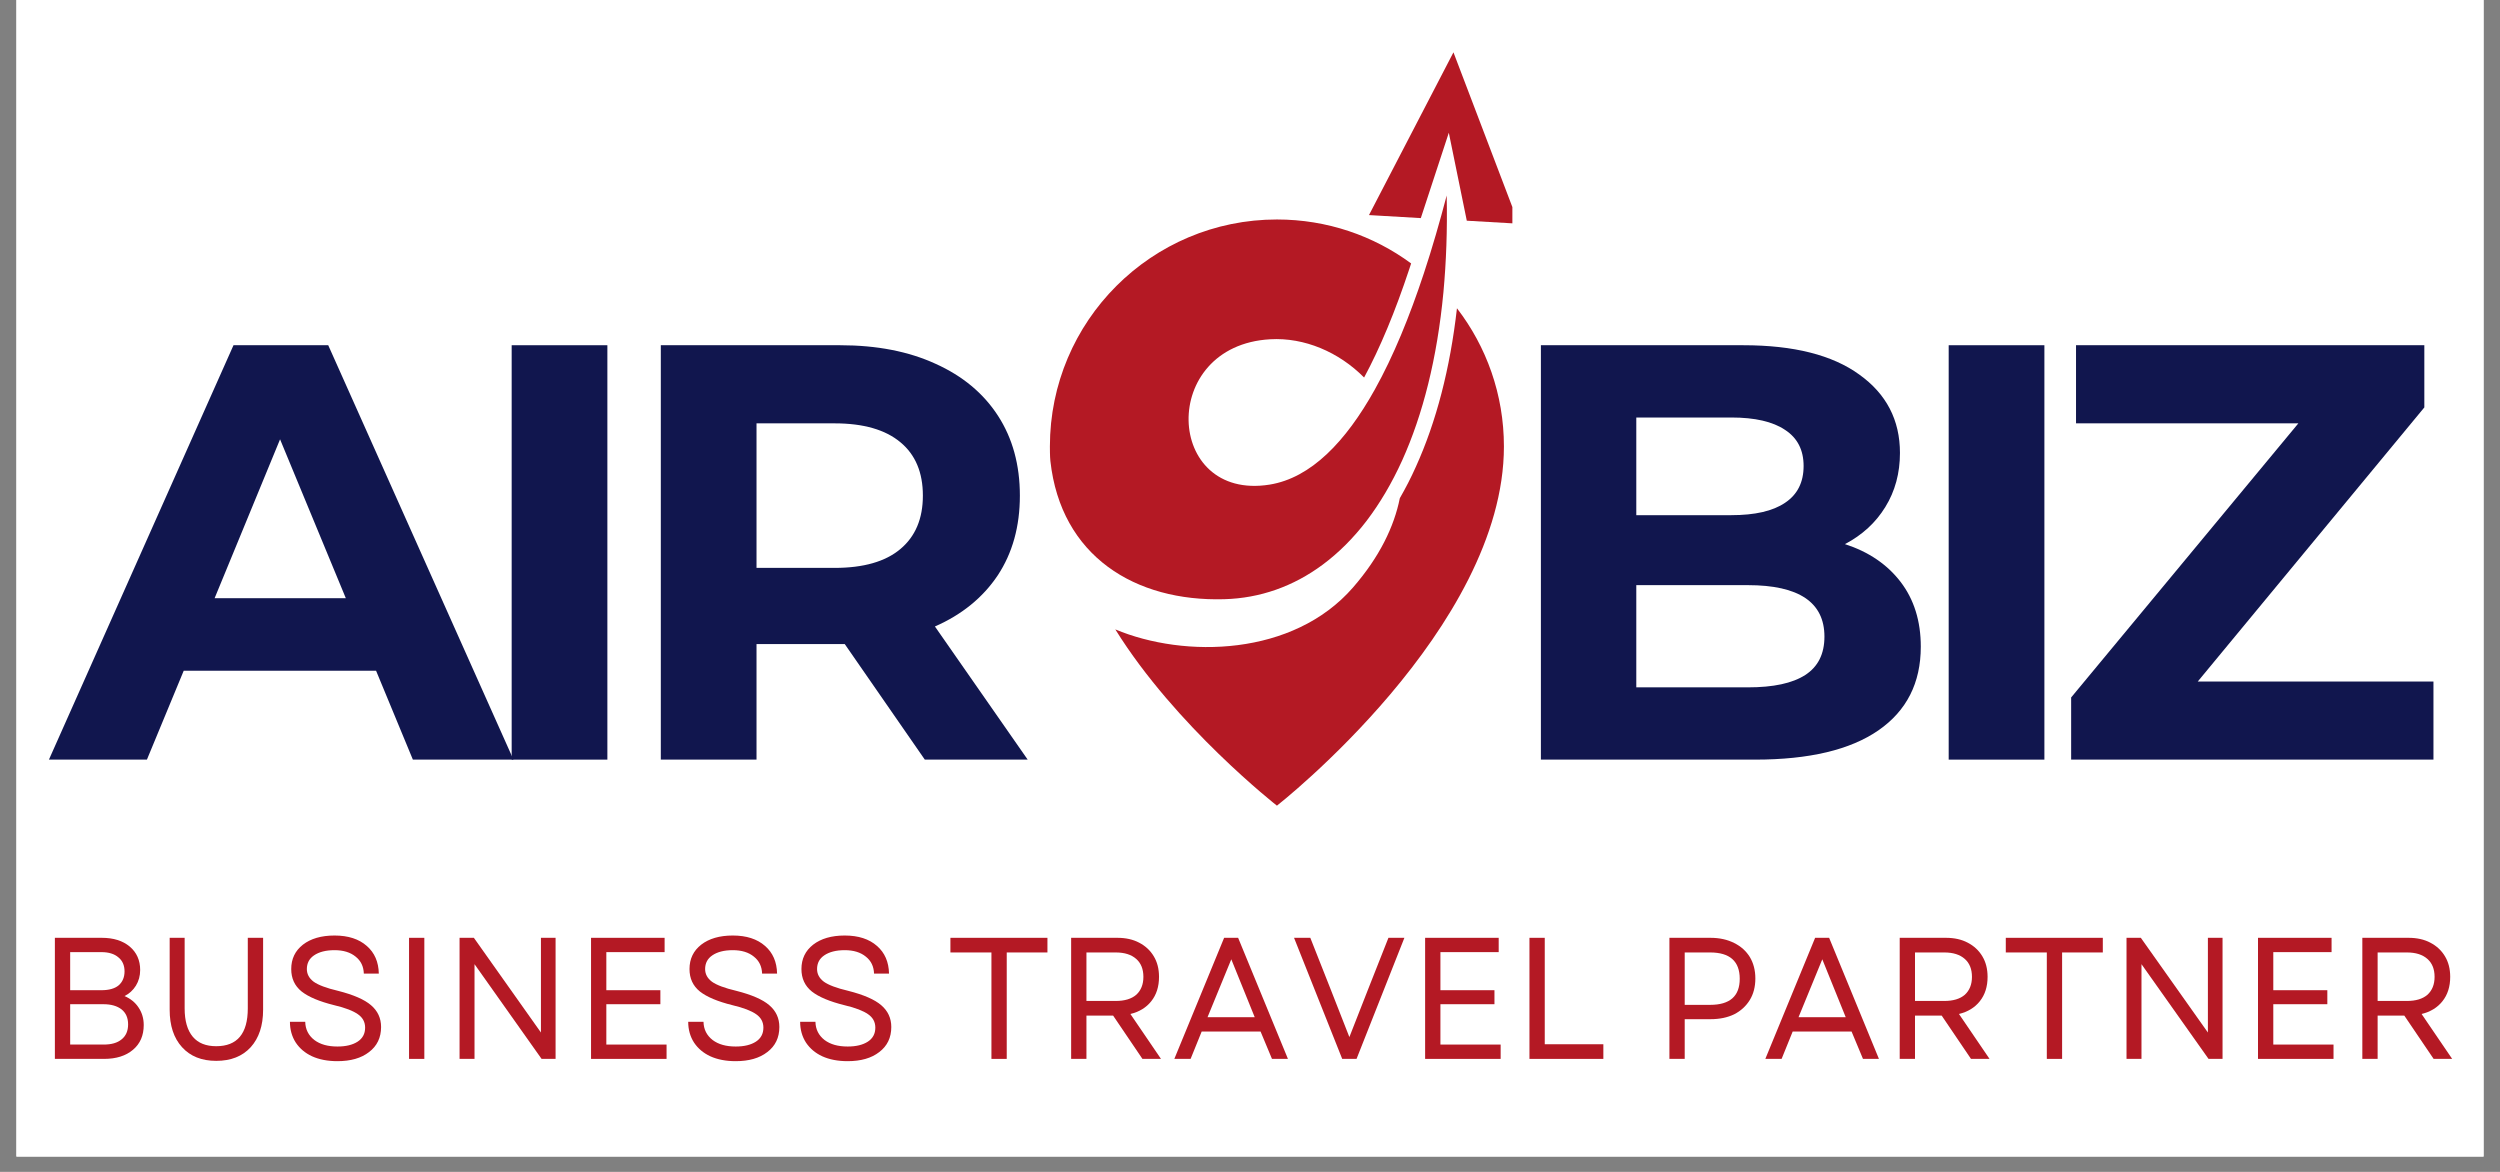
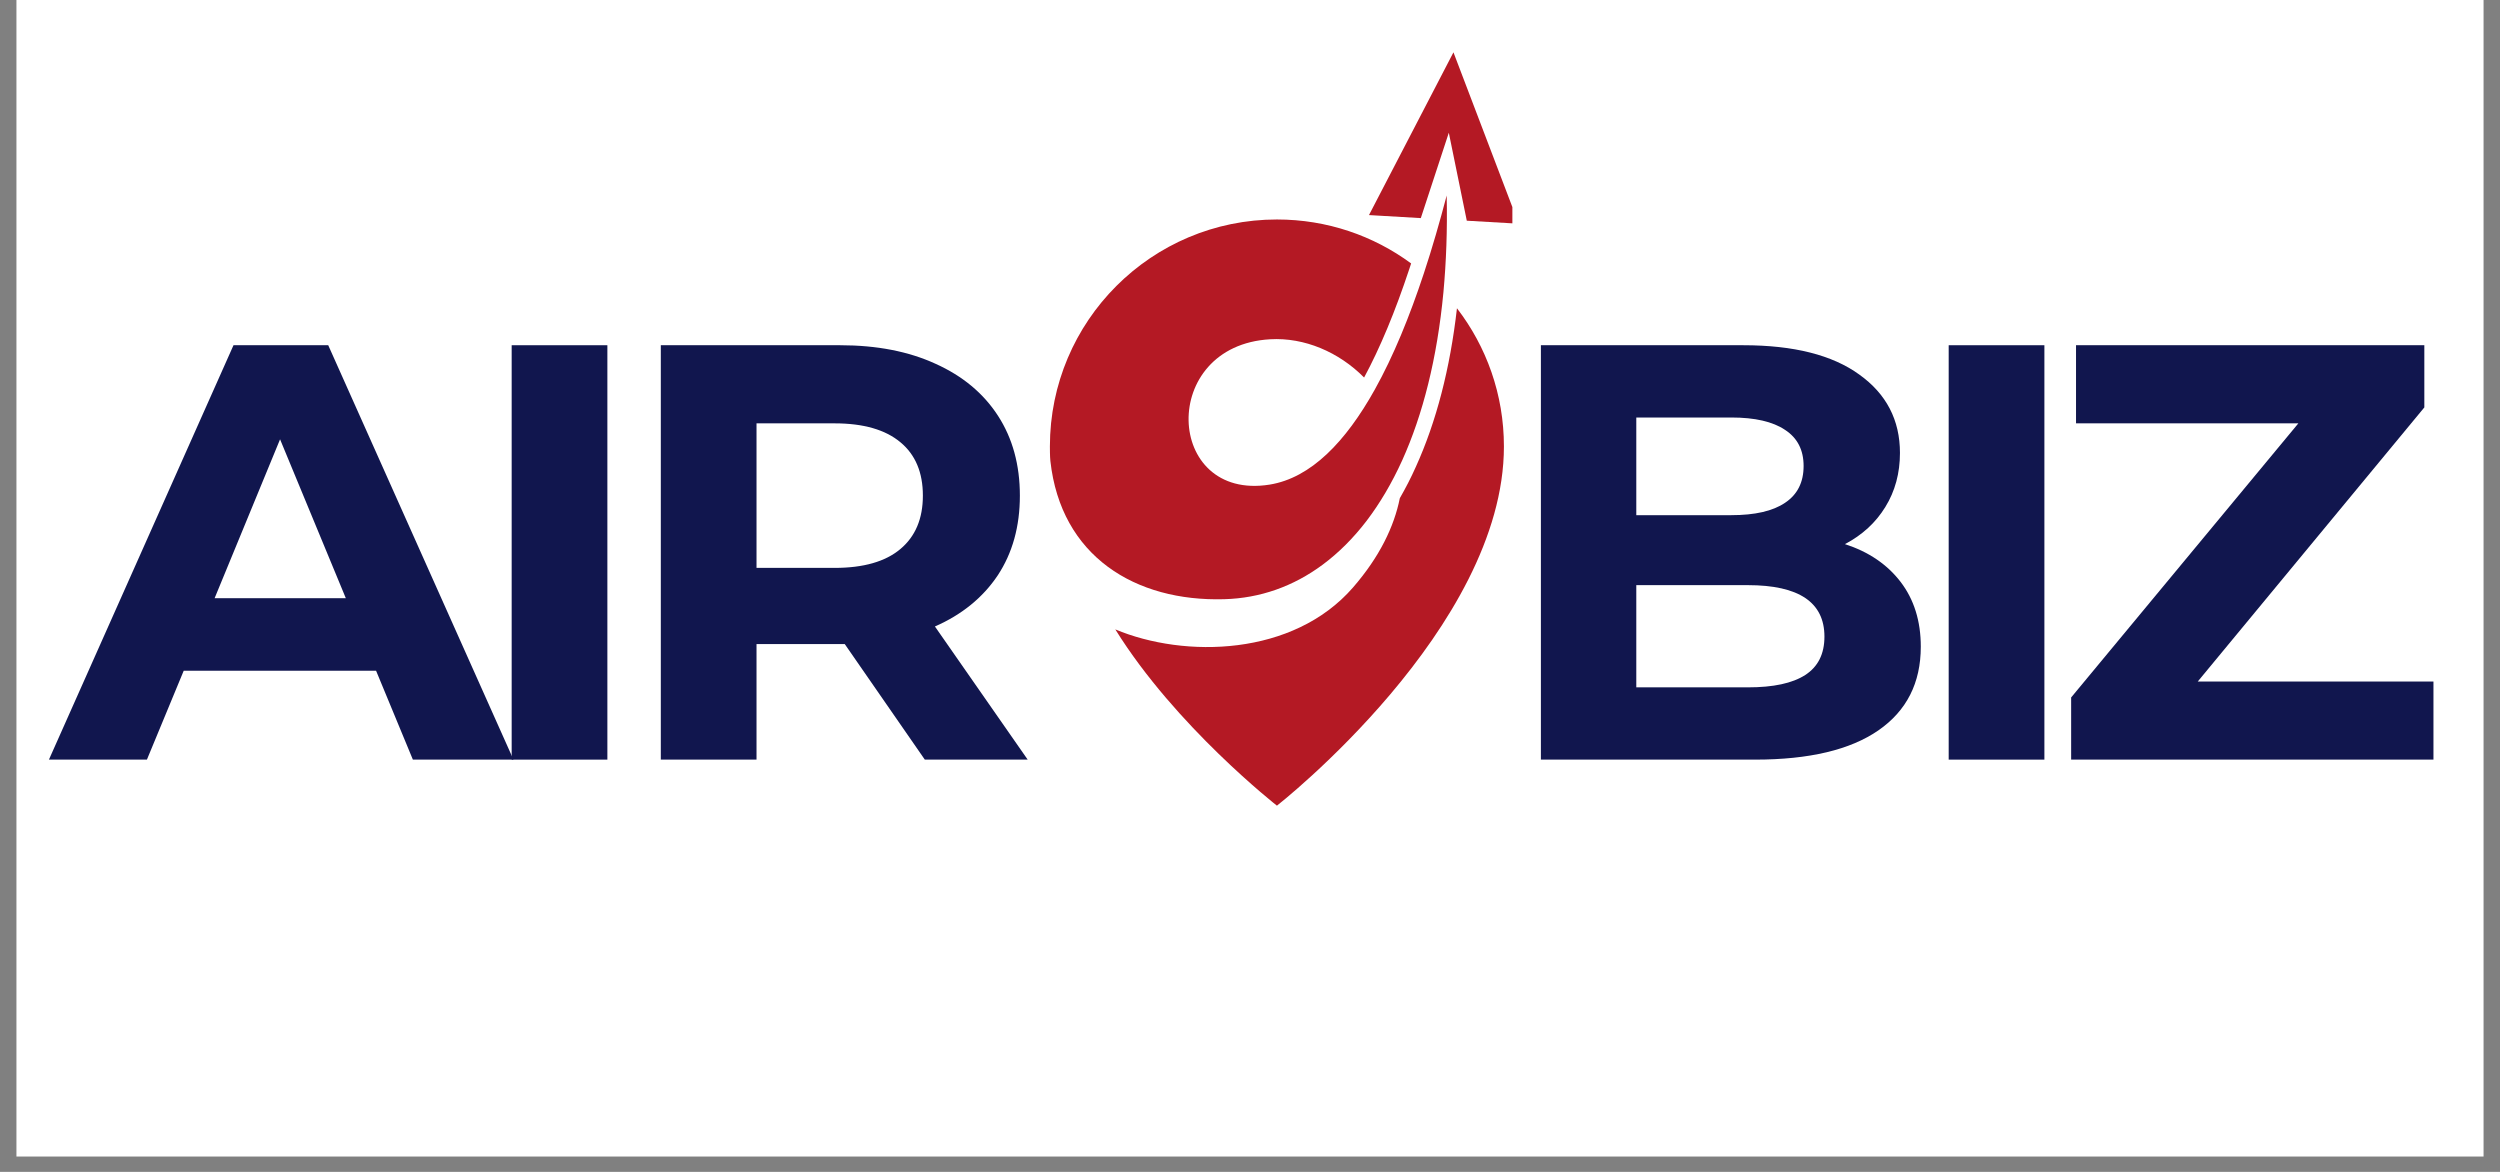
<svg xmlns="http://www.w3.org/2000/svg" width="160" zoomAndPan="magnify" viewBox="0 0 120 56.25" height="75" preserveAspectRatio="xMidYMid meet" version="1.0">
  <rect x="0" y="0" width="120" height="56.25" fill="#808080" stroke="none" />
  <defs>
    <g />
    <clipPath id="a0d0da9fbe">
      <path d="M 0.789 0 L 119.211 0 L 119.211 55.512 L 0.789 55.512 Z M 0.789 0 " clip-rule="nonzero" />
    </clipPath>
    <clipPath id="1ced1da772">
      <rect x="0" width="117" y="0" height="35" />
    </clipPath>
    <clipPath id="feb383e803">
      <path d="M 53 14 L 72.594 14 L 72.594 38.777 L 53 38.777 Z M 53 14 " clip-rule="nonzero" />
    </clipPath>
    <clipPath id="3df1f07f27">
      <path d="M 50.387 9 L 70 9 L 70 29 L 50.387 29 Z M 50.387 9 " clip-rule="nonzero" />
    </clipPath>
    <clipPath id="d9b020fa3c">
      <path d="M 65 2.512 L 72.594 2.512 L 72.594 11 L 65 11 Z M 65 2.512 " clip-rule="nonzero" />
    </clipPath>
    <clipPath id="bee2fb8959">
-       <rect x="0" width="118" y="0" height="14" />
-     </clipPath>
+       </clipPath>
  </defs>
  <g clip-path="url(#a0d0da9fbe)">
    <path fill="#ffffff" d="M 0.789 0 L 119.211 0 L 119.211 55.512 L 0.789 55.512 Z M 0.789 0 " fill-opacity="1" fill-rule="nonzero" />
-     <path fill="#ffffff" d="M 0.789 0 L 119.211 0 L 119.211 55.512 L 0.789 55.512 Z M 0.789 0 " fill-opacity="1" fill-rule="nonzero" />
  </g>
  <g transform="matrix(1, 0, 0, 1, 1, 9)">
    <g clip-path="url(#1ced1da772)">
      <g fill="#11164e" fill-opacity="1">
        <g transform="translate(1.599, 27.462)">
          <g>
            <path d="M 15.453 -4.266 L 6.219 -4.266 L 4.453 0 L -0.25 0 L 8.609 -19.891 L 13.156 -19.891 L 22.047 0 L 17.219 0 Z M 14 -7.75 L 10.844 -15.375 L 7.703 -7.75 Z M 14 -7.75 " />
          </g>
        </g>
      </g>
      <g fill="#11164e" fill-opacity="1">
        <g transform="translate(21.201, 27.462)">
          <g>
            <path d="M 2.359 -19.891 L 6.953 -19.891 L 6.953 0 L 2.359 0 Z M 2.359 -19.891 " />
          </g>
        </g>
      </g>
      <g fill="#11164e" fill-opacity="1">
        <g transform="translate(28.36, 27.462)">
          <g>
            <path d="M 15.031 0 L 11.188 -5.547 L 6.953 -5.547 L 6.953 0 L 2.359 0 L 2.359 -19.891 L 10.969 -19.891 C 12.727 -19.891 14.254 -19.594 15.547 -19 C 16.848 -18.414 17.848 -17.582 18.547 -16.5 C 19.242 -15.426 19.594 -14.148 19.594 -12.672 C 19.594 -11.191 19.238 -9.914 18.531 -8.844 C 17.82 -7.781 16.816 -6.961 15.516 -6.391 L 19.969 0 Z M 14.938 -12.672 C 14.938 -13.785 14.578 -14.641 13.859 -15.234 C 13.141 -15.836 12.086 -16.141 10.703 -16.141 L 6.953 -16.141 L 6.953 -9.203 L 10.703 -9.203 C 12.086 -9.203 13.141 -9.504 13.859 -10.109 C 14.578 -10.711 14.938 -11.566 14.938 -12.672 Z M 14.938 -12.672 " />
          </g>
        </g>
      </g>
      <g fill="#11164e" fill-opacity="1">
        <g transform="translate(47.082, 27.462)">
          <g />
        </g>
      </g>
      <g fill="#11164e" fill-opacity="1">
        <g transform="translate(52.962, 27.462)">
          <g />
        </g>
      </g>
      <g fill="#11164e" fill-opacity="1">
        <g transform="translate(58.843, 27.462)">
          <g />
        </g>
      </g>
      <g fill="#11164e" fill-opacity="1">
        <g transform="translate(64.723, 27.462)">
          <g />
        </g>
      </g>
      <g fill="#11164e" fill-opacity="1">
        <g transform="translate(70.604, 27.462)">
          <g>
            <path d="M 16.953 -10.344 C 18.086 -9.977 18.977 -9.375 19.625 -8.531 C 20.27 -7.688 20.594 -6.648 20.594 -5.422 C 20.594 -3.68 19.914 -2.344 18.562 -1.406 C 17.207 -0.469 15.234 0 12.641 0 L 2.359 0 L 2.359 -19.891 L 12.078 -19.891 C 14.492 -19.891 16.348 -19.422 17.641 -18.484 C 18.941 -17.555 19.594 -16.301 19.594 -14.719 C 19.594 -13.75 19.359 -12.883 18.891 -12.125 C 18.43 -11.375 17.785 -10.781 16.953 -10.344 Z M 6.938 -16.422 L 6.938 -11.734 L 11.5 -11.734 C 12.633 -11.734 13.492 -11.93 14.078 -12.328 C 14.672 -12.723 14.969 -13.312 14.969 -14.094 C 14.969 -14.863 14.672 -15.441 14.078 -15.828 C 13.492 -16.223 12.633 -16.422 11.5 -16.422 Z M 12.297 -3.469 C 13.516 -3.469 14.43 -3.664 15.047 -4.062 C 15.66 -4.457 15.969 -5.07 15.969 -5.906 C 15.969 -7.551 14.742 -8.375 12.297 -8.375 L 6.938 -8.375 L 6.938 -3.469 Z M 12.297 -3.469 " />
          </g>
        </g>
      </g>
      <g fill="#11164e" fill-opacity="1">
        <g transform="translate(90.178, 27.462)">
          <g>
            <path d="M 2.359 -19.891 L 6.953 -19.891 L 6.953 0 L 2.359 0 Z M 2.359 -19.891 " />
          </g>
        </g>
      </g>
      <g fill="#11164e" fill-opacity="1">
        <g transform="translate(97.337, 27.462)">
          <g>
            <path d="M 18.469 -3.75 L 18.469 0 L 1.078 0 L 1.078 -2.984 L 11.984 -16.141 L 1.312 -16.141 L 1.312 -19.891 L 18.031 -19.891 L 18.031 -16.906 L 7.156 -3.75 Z M 18.469 -3.75 " />
          </g>
        </g>
      </g>
    </g>
  </g>
  <g clip-path="url(#feb383e803)">
    <path fill="#b41924" d="M 67.965 22.398 C 67.727 22.934 67.465 23.438 67.191 23.914 C 66.918 25.281 66.215 26.738 64.941 28.203 C 62.074 31.496 56.875 31.609 53.535 30.211 C 56.422 34.863 61.293 38.672 61.293 38.672 C 61.293 38.672 72.188 30.148 72.188 21.43 C 72.188 18.934 71.348 16.633 69.934 14.797 C 69.605 17.691 68.941 20.246 67.965 22.398 Z M 67.965 22.398 " fill-opacity="1" fill-rule="nonzero" />
  </g>
  <g clip-path="url(#3df1f07f27)">
    <path fill="#b41924" d="M 58.762 28.762 C 60.477 28.715 62.078 28.152 63.492 27.102 C 64.25 26.539 64.953 25.84 65.594 25.004 C 66.23 24.168 66.805 23.199 67.305 22.098 C 68.293 19.91 68.984 17.207 69.285 14.023 C 69.418 12.574 69.477 11.027 69.441 9.383 C 69.109 10.648 68.746 11.91 68.344 13.125 C 67.668 15.172 66.887 17.094 65.988 18.703 C 64.598 21.195 62.93 22.941 60.938 23.262 C 55.906 24.066 55.598 16.586 60.969 16.285 C 62.613 16.191 64.266 16.898 65.477 18.121 C 66.242 16.703 66.973 14.949 67.652 12.895 C 67.68 12.812 67.707 12.727 67.734 12.645 C 65.93 11.316 63.703 10.535 61.293 10.535 C 55.273 10.535 50.395 15.414 50.395 21.43 C 50.395 21.508 50.395 21.91 50.418 22.125 C 50.922 26.707 54.496 28.883 58.762 28.762 Z M 58.762 28.762 " fill-opacity="1" fill-rule="nonzero" />
  </g>
  <g clip-path="url(#d9b020fa3c)">
    <path fill="#b41924" d="M 69.543 6.371 L 70.406 10.594 L 72.898 10.738 L 69.766 2.512 L 65.711 10.324 L 68.199 10.469 Z M 69.543 6.371 " fill-opacity="1" fill-rule="nonzero" />
  </g>
  <g transform="matrix(1, 0, 0, 1, 1, 41)">
    <g clip-path="url(#bee2fb8959)">
      <g fill="#b41924" fill-opacity="1">
        <g transform="translate(0.79, 9.827)">
          <g>
            <path d="M 0.844 0 L 0.844 -5.812 L 3.094 -5.812 C 3.656 -5.812 4.102 -5.672 4.438 -5.391 C 4.77 -5.109 4.938 -4.734 4.938 -4.266 C 4.938 -3.984 4.867 -3.734 4.734 -3.516 C 4.598 -3.297 4.414 -3.129 4.188 -3.016 C 4.477 -2.891 4.703 -2.707 4.859 -2.469 C 5.023 -2.227 5.109 -1.945 5.109 -1.625 C 5.109 -1.125 4.938 -0.727 4.594 -0.438 C 4.25 -0.145 3.785 0 3.203 0 Z M 1.578 -0.688 L 3.188 -0.688 C 3.562 -0.688 3.848 -0.77 4.047 -0.938 C 4.254 -1.102 4.359 -1.344 4.359 -1.656 C 4.359 -1.969 4.254 -2.207 4.047 -2.375 C 3.836 -2.539 3.547 -2.625 3.172 -2.625 L 1.578 -2.625 Z M 1.578 -3.297 L 3.078 -3.297 C 3.441 -3.297 3.719 -3.375 3.906 -3.531 C 4.094 -3.695 4.188 -3.922 4.188 -4.203 C 4.188 -4.492 4.086 -4.719 3.891 -4.875 C 3.703 -5.039 3.43 -5.125 3.078 -5.125 L 1.578 -5.125 Z M 1.578 -3.297 " />
          </g>
        </g>
      </g>
      <g fill="#b41924" fill-opacity="1">
        <g transform="translate(6.363, 9.827)">
          <g>
            <path d="M 3.016 0.094 C 2.316 0.094 1.77 -0.125 1.375 -0.562 C 0.977 -1 0.781 -1.598 0.781 -2.359 L 0.781 -5.812 L 1.5 -5.812 L 1.5 -2.422 C 1.5 -1.828 1.629 -1.375 1.891 -1.062 C 2.148 -0.758 2.523 -0.609 3.016 -0.609 C 4.023 -0.609 4.531 -1.211 4.531 -2.422 L 4.531 -5.812 L 5.266 -5.812 L 5.266 -2.359 C 5.266 -1.598 5.066 -1 4.672 -0.562 C 4.273 -0.125 3.723 0.094 3.016 0.094 Z M 3.016 0.094 " />
          </g>
        </g>
      </g>
      <g fill="#b41924" fill-opacity="1">
        <g transform="translate(12.417, 9.827)">
          <g>
            <path d="M 2.781 0.109 C 2.312 0.109 1.906 0.031 1.562 -0.125 C 1.227 -0.281 0.969 -0.5 0.781 -0.781 C 0.594 -1.07 0.5 -1.406 0.5 -1.781 L 1.234 -1.781 C 1.242 -1.414 1.391 -1.125 1.672 -0.906 C 1.953 -0.695 2.32 -0.594 2.781 -0.594 C 3.188 -0.594 3.508 -0.672 3.75 -0.828 C 3.988 -0.984 4.109 -1.207 4.109 -1.5 C 4.109 -1.77 3.992 -1.984 3.766 -2.141 C 3.535 -2.305 3.156 -2.453 2.625 -2.578 C 1.914 -2.754 1.395 -2.973 1.062 -3.234 C 0.727 -3.504 0.562 -3.863 0.562 -4.312 C 0.562 -4.801 0.75 -5.191 1.125 -5.484 C 1.5 -5.773 2.004 -5.922 2.641 -5.922 C 3.297 -5.922 3.812 -5.754 4.188 -5.422 C 4.562 -5.098 4.754 -4.656 4.766 -4.094 L 4.047 -4.094 C 4.035 -4.438 3.906 -4.707 3.656 -4.906 C 3.406 -5.113 3.066 -5.219 2.641 -5.219 C 2.223 -5.219 1.895 -5.133 1.656 -4.969 C 1.426 -4.812 1.312 -4.594 1.312 -4.312 C 1.312 -4.07 1.422 -3.867 1.641 -3.703 C 1.859 -3.547 2.25 -3.398 2.812 -3.266 C 3.551 -3.078 4.078 -2.848 4.391 -2.578 C 4.711 -2.305 4.875 -1.957 4.875 -1.531 C 4.875 -1.02 4.68 -0.617 4.297 -0.328 C 3.922 -0.035 3.414 0.109 2.781 0.109 Z M 2.781 0.109 " />
          </g>
        </g>
      </g>
      <g fill="#b41924" fill-opacity="1">
        <g transform="translate(17.79, 9.827)">
          <g>
            <path d="M 0.844 0 L 0.844 -5.812 L 1.578 -5.812 L 1.578 0 Z M 0.844 0 " />
          </g>
        </g>
      </g>
      <g fill="#b41924" fill-opacity="1">
        <g transform="translate(20.215, 9.827)">
          <g>
            <path d="M 0.844 0 L 0.844 -5.812 L 1.531 -5.812 L 4.75 -1.266 L 4.75 -5.812 L 5.453 -5.812 L 5.453 0 L 4.781 0 L 1.562 -4.547 L 1.562 0 Z M 0.844 0 " />
          </g>
        </g>
      </g>
      <g fill="#b41924" fill-opacity="1">
        <g transform="translate(26.526, 9.827)">
          <g>
            <path d="M 0.844 0 L 0.844 -5.812 L 4.375 -5.812 L 4.375 -5.125 L 1.578 -5.125 L 1.578 -3.297 L 4.172 -3.297 L 4.172 -2.625 L 1.578 -2.625 L 1.578 -0.688 L 4.469 -0.688 L 4.469 0 Z M 0.844 0 " />
          </g>
        </g>
      </g>
      <g fill="#b41924" fill-opacity="1">
        <g transform="translate(31.534, 9.827)">
          <g>
            <path d="M 2.781 0.109 C 2.312 0.109 1.906 0.031 1.562 -0.125 C 1.227 -0.281 0.969 -0.5 0.781 -0.781 C 0.594 -1.07 0.5 -1.406 0.5 -1.781 L 1.234 -1.781 C 1.242 -1.414 1.391 -1.125 1.672 -0.906 C 1.953 -0.695 2.32 -0.594 2.781 -0.594 C 3.188 -0.594 3.508 -0.672 3.75 -0.828 C 3.988 -0.984 4.109 -1.207 4.109 -1.5 C 4.109 -1.77 3.992 -1.984 3.766 -2.141 C 3.535 -2.305 3.156 -2.453 2.625 -2.578 C 1.914 -2.754 1.395 -2.973 1.062 -3.234 C 0.727 -3.504 0.562 -3.863 0.562 -4.312 C 0.562 -4.801 0.75 -5.191 1.125 -5.484 C 1.5 -5.773 2.004 -5.922 2.641 -5.922 C 3.297 -5.922 3.812 -5.754 4.188 -5.422 C 4.562 -5.098 4.754 -4.656 4.766 -4.094 L 4.047 -4.094 C 4.035 -4.438 3.906 -4.707 3.656 -4.906 C 3.406 -5.113 3.066 -5.219 2.641 -5.219 C 2.223 -5.219 1.895 -5.133 1.656 -4.969 C 1.426 -4.812 1.312 -4.594 1.312 -4.312 C 1.312 -4.07 1.422 -3.867 1.641 -3.703 C 1.859 -3.547 2.25 -3.398 2.812 -3.266 C 3.551 -3.078 4.078 -2.848 4.391 -2.578 C 4.711 -2.305 4.875 -1.957 4.875 -1.531 C 4.875 -1.02 4.68 -0.617 4.297 -0.328 C 3.922 -0.035 3.414 0.109 2.781 0.109 Z M 2.781 0.109 " />
          </g>
        </g>
      </g>
      <g fill="#b41924" fill-opacity="1">
        <g transform="translate(36.907, 9.827)">
          <g>
            <path d="M 2.781 0.109 C 2.312 0.109 1.906 0.031 1.562 -0.125 C 1.227 -0.281 0.969 -0.5 0.781 -0.781 C 0.594 -1.07 0.5 -1.406 0.5 -1.781 L 1.234 -1.781 C 1.242 -1.414 1.391 -1.125 1.672 -0.906 C 1.953 -0.695 2.32 -0.594 2.781 -0.594 C 3.188 -0.594 3.508 -0.672 3.75 -0.828 C 3.988 -0.984 4.109 -1.207 4.109 -1.5 C 4.109 -1.77 3.992 -1.984 3.766 -2.141 C 3.535 -2.305 3.156 -2.453 2.625 -2.578 C 1.914 -2.754 1.395 -2.973 1.062 -3.234 C 0.727 -3.504 0.562 -3.863 0.562 -4.312 C 0.562 -4.801 0.75 -5.191 1.125 -5.484 C 1.5 -5.773 2.004 -5.922 2.641 -5.922 C 3.297 -5.922 3.812 -5.754 4.188 -5.422 C 4.562 -5.098 4.754 -4.656 4.766 -4.094 L 4.047 -4.094 C 4.035 -4.438 3.906 -4.707 3.656 -4.906 C 3.406 -5.113 3.066 -5.219 2.641 -5.219 C 2.223 -5.219 1.895 -5.133 1.656 -4.969 C 1.426 -4.812 1.312 -4.594 1.312 -4.312 C 1.312 -4.07 1.422 -3.867 1.641 -3.703 C 1.859 -3.547 2.25 -3.398 2.812 -3.266 C 3.551 -3.078 4.078 -2.848 4.391 -2.578 C 4.711 -2.305 4.875 -1.957 4.875 -1.531 C 4.875 -1.02 4.68 -0.617 4.297 -0.328 C 3.922 -0.035 3.414 0.109 2.781 0.109 Z M 2.781 0.109 " />
          </g>
        </g>
      </g>
      <g fill="#b41924" fill-opacity="1">
        <g transform="translate(42.28, 9.827)">
          <g />
        </g>
      </g>
      <g fill="#b41924" fill-opacity="1">
        <g transform="translate(44.339, 9.827)">
          <g>
            <path d="M 2.25 0 L 2.25 -5.109 L 0.281 -5.109 L 0.281 -5.812 L 4.938 -5.812 L 4.938 -5.109 L 2.984 -5.109 L 2.984 0 Z M 2.25 0 " />
          </g>
        </g>
      </g>
      <g fill="#b41924" fill-opacity="1">
        <g transform="translate(49.571, 9.827)">
          <g>
            <path d="M 0.844 0 L 0.844 -5.812 L 3.062 -5.812 C 3.469 -5.812 3.816 -5.734 4.109 -5.578 C 4.41 -5.422 4.645 -5.203 4.812 -4.922 C 4.977 -4.648 5.062 -4.32 5.062 -3.938 C 5.062 -3.469 4.938 -3.078 4.688 -2.766 C 4.445 -2.461 4.113 -2.258 3.688 -2.156 L 5.156 0 L 4.266 0 L 2.859 -2.078 L 1.578 -2.078 L 1.578 0 Z M 1.578 -2.781 L 2.984 -2.781 C 3.41 -2.781 3.738 -2.879 3.969 -3.078 C 4.195 -3.285 4.312 -3.57 4.312 -3.938 C 4.312 -4.312 4.195 -4.598 3.969 -4.797 C 3.738 -5.004 3.41 -5.109 2.984 -5.109 L 1.578 -5.109 Z M 1.578 -2.781 " />
          </g>
        </g>
      </g>
      <g fill="#b41924" fill-opacity="1">
        <g transform="translate(55.227, 9.827)">
          <g>
            <path d="M 0.141 0 L 2.531 -5.812 L 3.203 -5.812 L 5.594 0 L 4.828 0 L 4.281 -1.312 L 1.453 -1.312 L 0.922 0 Z M 1.734 -2 L 4 -2 L 2.875 -4.781 Z M 1.734 -2 " />
          </g>
        </g>
      </g>
      <g fill="#b41924" fill-opacity="1">
        <g transform="translate(60.973, 9.827)">
          <g>
-             <path d="M 2.453 0 L 0.141 -5.812 L 0.922 -5.812 L 1.891 -3.359 L 2.797 -1.047 L 3.703 -3.359 L 4.672 -5.812 L 5.438 -5.812 L 3.141 0 Z M 2.453 0 " />
-           </g>
+             </g>
        </g>
      </g>
      <g fill="#b41924" fill-opacity="1">
        <g transform="translate(66.562, 9.827)">
          <g>
            <path d="M 0.844 0 L 0.844 -5.812 L 4.375 -5.812 L 4.375 -5.125 L 1.578 -5.125 L 1.578 -3.297 L 4.172 -3.297 L 4.172 -2.625 L 1.578 -2.625 L 1.578 -0.688 L 4.469 -0.688 L 4.469 0 Z M 0.844 0 " />
          </g>
        </g>
      </g>
      <g fill="#b41924" fill-opacity="1">
        <g transform="translate(71.57, 9.827)">
          <g>
-             <path d="M 0.844 0 L 0.844 -5.812 L 1.578 -5.812 L 1.578 -0.703 L 4.391 -0.703 L 4.391 0 Z M 0.844 0 " />
-           </g>
+             </g>
        </g>
      </g>
      <g fill="#b41924" fill-opacity="1">
        <g transform="translate(76.229, 9.827)">
          <g />
        </g>
      </g>
      <g fill="#b41924" fill-opacity="1">
        <g transform="translate(78.288, 9.827)">
          <g>
            <path d="M 0.844 0 L 0.844 -5.812 L 2.812 -5.812 C 3.25 -5.812 3.629 -5.727 3.953 -5.562 C 4.273 -5.406 4.523 -5.18 4.703 -4.891 C 4.879 -4.598 4.969 -4.254 4.969 -3.859 C 4.969 -3.461 4.879 -3.117 4.703 -2.828 C 4.523 -2.535 4.273 -2.305 3.953 -2.141 C 3.629 -1.984 3.25 -1.906 2.812 -1.906 L 1.578 -1.906 L 1.578 0 Z M 1.578 -2.594 L 2.797 -2.594 C 3.742 -2.594 4.219 -3.008 4.219 -3.844 C 4.219 -4.688 3.742 -5.109 2.797 -5.109 L 1.578 -5.109 Z M 1.578 -2.594 " />
          </g>
        </g>
      </g>
      <g fill="#b41924" fill-opacity="1">
        <g transform="translate(83.595, 9.827)">
          <g>
            <path d="M 0.141 0 L 2.531 -5.812 L 3.203 -5.812 L 5.594 0 L 4.828 0 L 4.281 -1.312 L 1.453 -1.312 L 0.922 0 Z M 1.734 -2 L 4 -2 L 2.875 -4.781 Z M 1.734 -2 " />
          </g>
        </g>
      </g>
      <g fill="#b41924" fill-opacity="1">
        <g transform="translate(89.342, 9.827)">
          <g>
+             </g>
+         </g>
+       </g>
+       <g fill="#b41924" fill-opacity="1">
+         <g transform="translate(94.997, 9.827)">
+           <g>
+             <path d="M 2.25 0 L 2.25 -5.109 L 0.281 -5.109 L 0.281 -5.812 L 4.938 -5.812 L 4.938 -5.109 L 2.984 -5.109 L 2.984 0 Z M 2.25 0 " />
+           </g>
+         </g>
+       </g>
+       <g fill="#b41924" fill-opacity="1">
+         <g transform="translate(100.229, 9.827)">
+           <g>
+             <path d="M 0.844 0 L 0.844 -5.812 L 1.531 -5.812 L 4.75 -1.266 L 4.75 -5.812 L 5.453 -5.812 L 5.453 0 L 4.781 0 L 1.562 -4.547 L 1.562 0 Z M 0.844 0 " />
+           </g>
+         </g>
+       </g>
+       <g fill="#b41924" fill-opacity="1">
+         <g transform="translate(106.54, 9.827)">
+           <g>
+             <path d="M 0.844 0 L 0.844 -5.812 L 4.375 -5.812 L 4.375 -5.125 L 1.578 -5.125 L 1.578 -3.297 L 4.172 -3.297 L 4.172 -2.625 L 1.578 -2.625 L 1.578 -0.688 L 4.469 -0.688 L 4.469 0 Z M 0.844 0 " />
+           </g>
+         </g>
+       </g>
+       <g fill="#b41924" fill-opacity="1">
+         <g transform="translate(111.548, 9.827)">
+           <g>
            <path d="M 0.844 0 L 0.844 -5.812 L 3.062 -5.812 C 3.469 -5.812 3.816 -5.734 4.109 -5.578 C 4.41 -5.422 4.645 -5.203 4.812 -4.922 C 4.977 -4.648 5.062 -4.32 5.062 -3.938 C 5.062 -3.469 4.938 -3.078 4.688 -2.766 C 4.445 -2.461 4.113 -2.258 3.688 -2.156 L 5.156 0 L 4.266 0 L 2.859 -2.078 L 1.578 -2.078 L 1.578 0 Z M 1.578 -2.781 L 2.984 -2.781 C 3.41 -2.781 3.738 -2.879 3.969 -3.078 C 4.195 -3.285 4.312 -3.57 4.312 -3.938 C 4.312 -4.312 4.195 -4.598 3.969 -4.797 C 3.738 -5.004 3.41 -5.109 2.984 -5.109 L 1.578 -5.109 Z M 1.578 -2.781 " />
          </g>
        </g>
      </g>
-       <g fill="#b41924" fill-opacity="1">
-         <g transform="translate(94.997, 9.827)">
-           <g>
-             <path d="M 2.25 0 L 2.25 -5.109 L 0.281 -5.109 L 0.281 -5.812 L 4.938 -5.812 L 4.938 -5.109 L 2.984 -5.109 L 2.984 0 Z M 2.25 0 " />
-           </g>
-         </g>
-       </g>
-       <g fill="#b41924" fill-opacity="1">
-         <g transform="translate(100.229, 9.827)">
-           <g>
-             <path d="M 0.844 0 L 0.844 -5.812 L 1.531 -5.812 L 4.75 -1.266 L 4.75 -5.812 L 5.453 -5.812 L 5.453 0 L 4.781 0 L 1.562 -4.547 L 1.562 0 Z M 0.844 0 " />
-           </g>
-         </g>
-       </g>
-       <g fill="#b41924" fill-opacity="1">
-         <g transform="translate(106.54, 9.827)">
-           <g>
-             <path d="M 0.844 0 L 0.844 -5.812 L 4.375 -5.812 L 4.375 -5.125 L 1.578 -5.125 L 1.578 -3.297 L 4.172 -3.297 L 4.172 -2.625 L 1.578 -2.625 L 1.578 -0.688 L 4.469 -0.688 L 4.469 0 Z M 0.844 0 " />
-           </g>
-         </g>
-       </g>
-       <g fill="#b41924" fill-opacity="1">
-         <g transform="translate(111.548, 9.827)">
-           <g>
-             <path d="M 0.844 0 L 0.844 -5.812 L 3.062 -5.812 C 3.469 -5.812 3.816 -5.734 4.109 -5.578 C 4.41 -5.422 4.645 -5.203 4.812 -4.922 C 4.977 -4.648 5.062 -4.32 5.062 -3.938 C 5.062 -3.469 4.938 -3.078 4.688 -2.766 C 4.445 -2.461 4.113 -2.258 3.688 -2.156 L 5.156 0 L 4.266 0 L 2.859 -2.078 L 1.578 -2.078 L 1.578 0 Z M 1.578 -2.781 L 2.984 -2.781 C 3.41 -2.781 3.738 -2.879 3.969 -3.078 C 4.195 -3.285 4.312 -3.57 4.312 -3.938 C 4.312 -4.312 4.195 -4.598 3.969 -4.797 C 3.738 -5.004 3.41 -5.109 2.984 -5.109 L 1.578 -5.109 Z M 1.578 -2.781 " />
-           </g>
-         </g>
-       </g>
    </g>
  </g>
</svg>